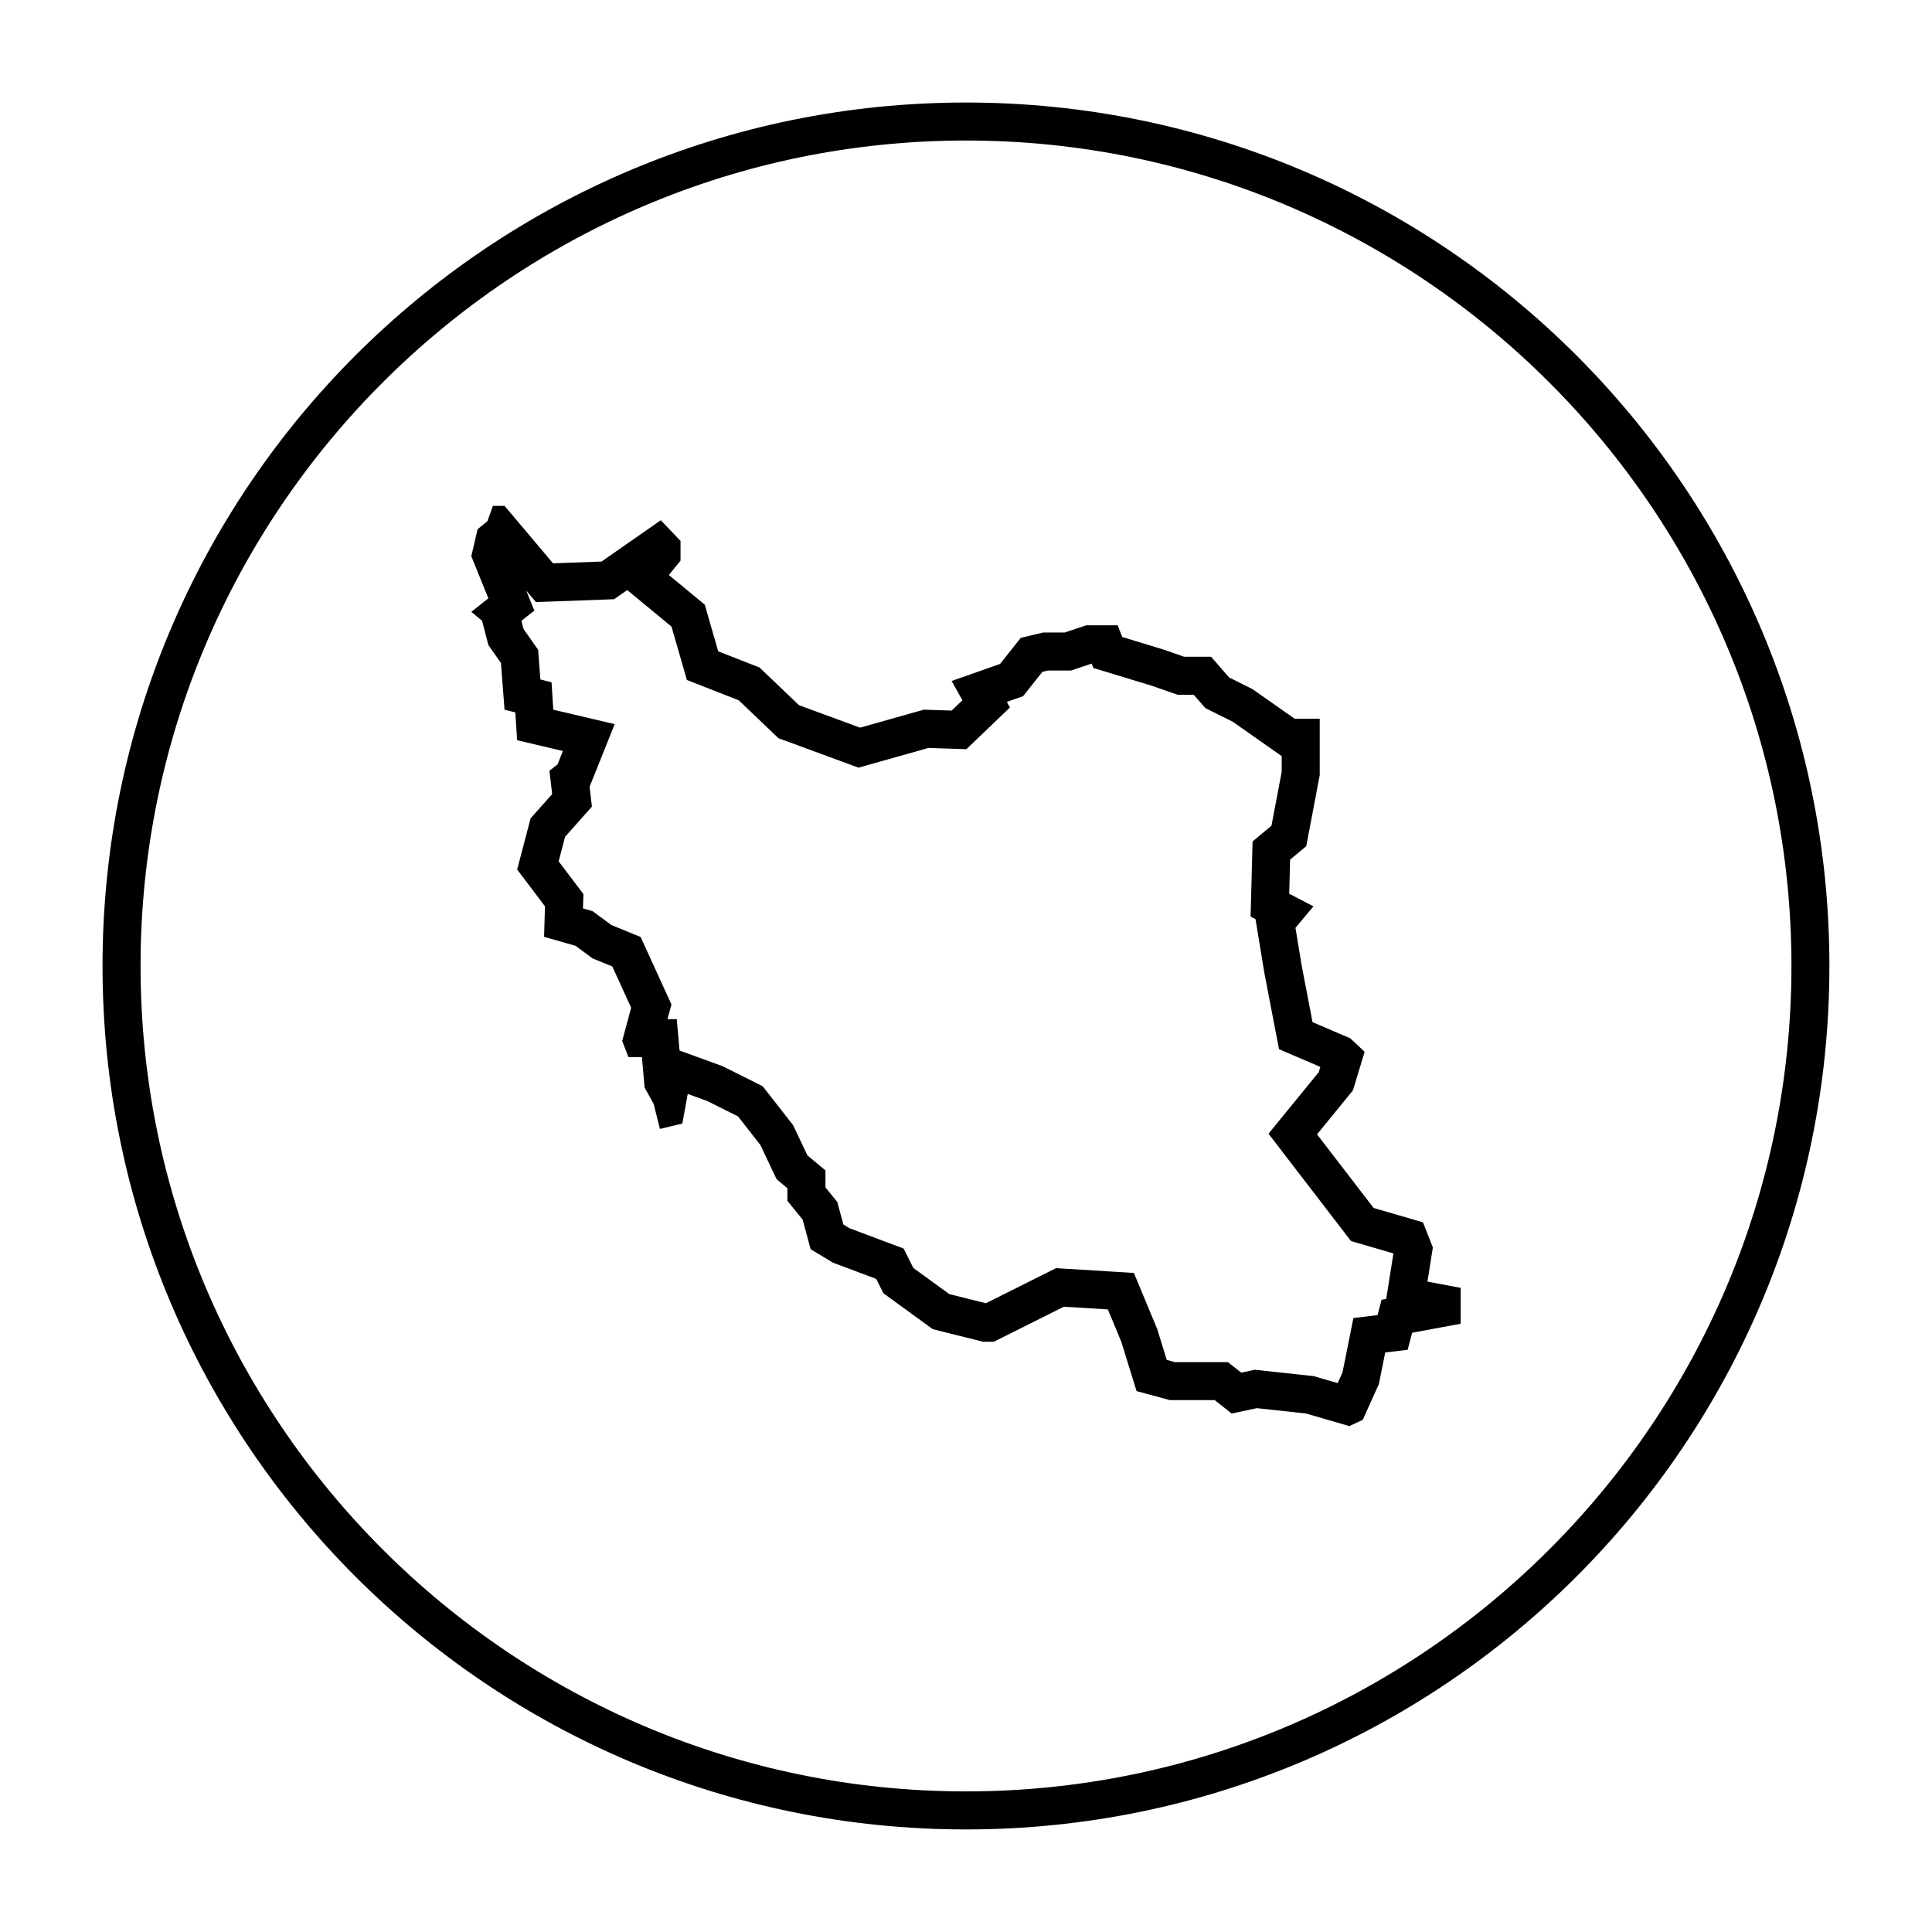
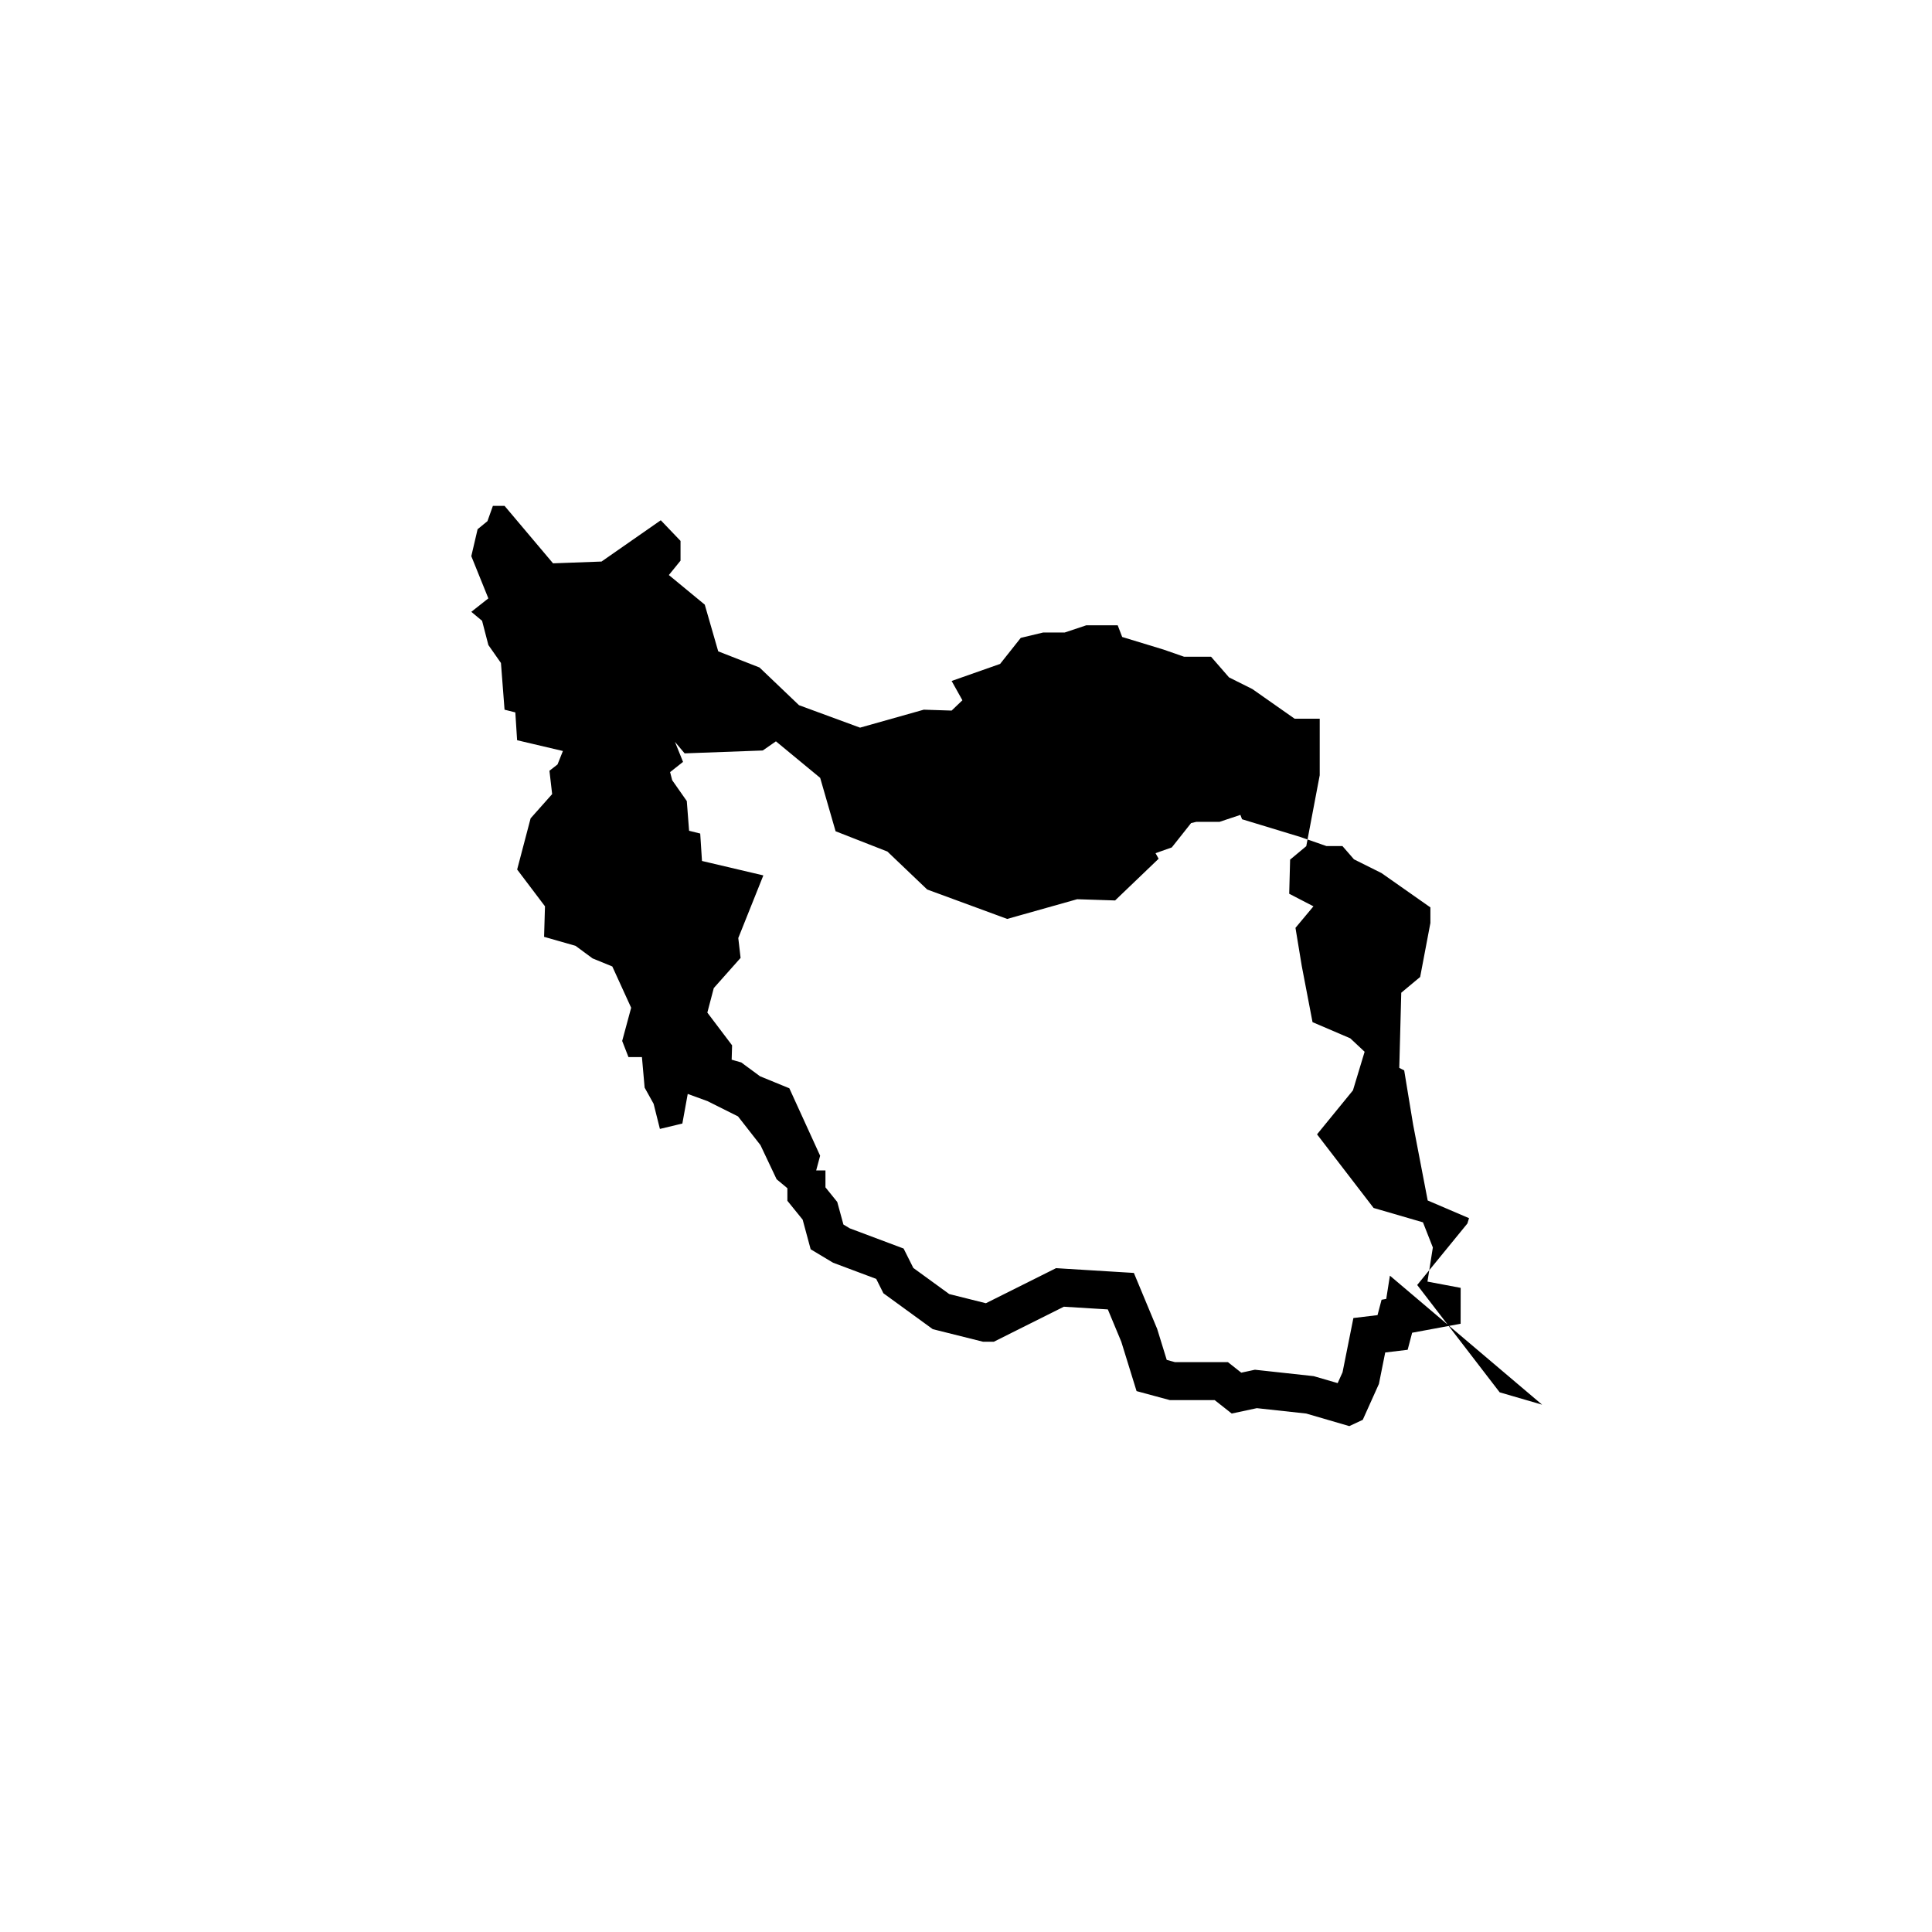
<svg xmlns="http://www.w3.org/2000/svg" fill="#000000" width="800px" height="800px" version="1.1" viewBox="144 144 512 512">
  <g>
-     <path d="m523.72 474.59-2.621-6.66-13.082-3.809-14.988-19.508 9.516-11.656 3.094-10.23-3.809-3.566-9.996-4.281-2.852-14.875-1.668-10.113 4.762-5.707-6.422-3.332 0.238-9.043 4.281-3.566 3.566-18.797v-14.988h-6.66l-11.184-7.848-6.188-3.094-4.762-5.473h-7.141l-5.473-1.906-10.941-3.332-1.188-3.094h-8.328l-5.707 1.906h-5.707l-5.949 1.426-5.473 6.902-12.848 4.519 2.856 5.113-2.856 2.734-7.375-0.238-16.895 4.762-16.176-5.949-10.469-9.992-10.941-4.281-3.566-12.375-9.516-7.848 3.094-3.809v-5.234l-5.234-5.473-15.703 10.941-12.848 0.473-12.848-15.227h-3.094l-1.438 4.047-2.613 2.141-1.668 7.141 4.519 11.184-4.519 3.566 2.856 2.379 1.668 6.422 3.332 4.758 0.953 12.375 2.856 0.715 0.473 7.375 12.137 2.856-1.426 3.566-2.141 1.668 0.715 6.188-5.707 6.422-3.566 13.562 7.375 9.754-0.238 8.09 8.328 2.379 4.519 3.332 5.234 2.141 4.996 10.941-2.379 8.801 1.668 4.281h3.566l0.715 8.09 2.379 4.281 1.668 6.66 5.949-1.426 1.426-7.848 5.234 1.906 8.09 4.047 5.949 7.613 4.281 9.043 2.856 2.379v3.332l4.047 4.996 2.121 7.852 5.949 3.566 11.422 4.281 1.906 3.809 13.082 9.516 13.324 3.332h2.856l18.559-9.281 11.656 0.715 3.566 8.566 4.047 13.082 8.801 2.379h11.895l4.519 3.566 6.66-1.426 13.082 1.426 11.422 3.332 3.566-1.668 4.281-9.516 1.668-8.328 5.949-0.715 1.188-4.519 12.848-2.379 0.012-9.512-8.801-1.66zm-11.379 7.473-0.973 6.16-1.238 0.227-1.074 4.074-6.394 0.766-1.43 7.16-1.441 7.211-1.297 2.879-5.5-1.602-0.852-0.246-0.883-0.098-13.082-1.426-1.617-0.176-1.586 0.344-2.023 0.434-0.801-0.629-2.746-2.168h-14.055l-2.152-0.586-2.402-7.785-0.141-0.457-0.188-0.441-3.566-8.566-2.414-5.801-6.266-0.383-11.656-0.715-2.699-0.168-2.418 1.211-16.176 8.086-9.715-2.43-9.516-6.922-0.805-1.605-1.77-3.535-3.703-1.391-10.559-3.961-1.688-1.012-1.078-3.945-0.559-2.039-1.328-1.648-1.797-2.223v-4.484l-3.629-3.023-1.148-0.957-3.332-7.031-0.48-1.008-0.691-0.883-5.949-7.613-1.402-1.793-2.035-1.02-8.09-4.047-0.52-0.258-0.543-0.195-5.234-1.906-5.617-2.039-0.734-8.316h-2.457l0.102-0.383 0.945-3.508-1.508-3.305-4.996-10.941-1.656-3.633-3.691-1.512-4.074-1.668-3.516-2.59-1.461-1.078-1.75-0.5-0.797-0.227 0.012-0.258 0.105-3.547-2.137-2.828-4.422-5.848 1.707-6.5 4.109-4.625 2.996-3.371-0.52-4.481-0.09-0.789 0.867-2.16 1.426-3.566 4.348-10.867-16.262-3.824-0.469-7.269-2.949-0.734-0.395-5.129-0.211-2.746-1.582-2.258-2.289-3.269-0.555-2.144 3.43-2.711-2.141-5.297 2.562 3.039 4.906-0.18 12.848-0.473 2.957-0.109 2.43-1.691 1.055-0.734 4.613 3.809 7.113 5.871 2.707 9.375 1.379 4.777 4.629 1.812 9.094 3.559 9.035 8.621 1.516 1.445 1.965 0.719 16.176 5.949 3.062 1.129 3.144-0.887 15.391-4.336 5.82 0.188 4.238 0.137 3.059-2.934 2.856-2.734 5.621-5.387-0.82-1.473 1.562-0.551 2.742-0.969 1.809-2.277 3.309-4.176 1.406-0.336h6.156l1.551-0.52 3.953-1.32 0.441 1.16 4.707 1.43 10.758 3.273 5.285 1.84 1.605 0.559h4.246l1.75 2.012 1.309 1.508 1.789 0.891 5.516 2.754 10.57 7.422 2.379 1.668v4.125l-2.715 14.316-1.508 1.254-3.5 2.918-0.121 4.559-0.238 9.043-0.168 6.309 1.309 0.68 0.648 3.961 1.668 10.113 0.02 0.133 0.023 0.133 2.856 14.871 1.008 5.254 4.918 2.106 6.035 2.586-0.43 1.41-8.258 10.113-5.047 6.184 4.863 6.328 14.988 19.508 2.012 2.613 3.168 0.922 8.07 2.348z" />
-     <path d="m400 171.17c-126.38 0-228.83 102.45-228.83 228.83 0 126.38 102.45 228.82 228.82 228.82s228.82-102.45 228.82-228.82c0.004-126.38-102.45-228.83-228.82-228.83zm0 447.57c-120.62 0-218.75-98.129-218.75-218.75s98.133-218.75 218.75-218.75 218.75 98.133 218.75 218.75-98.129 218.75-218.75 218.75z" />
+     <path d="m523.72 474.59-2.621-6.66-13.082-3.809-14.988-19.508 9.516-11.656 3.094-10.23-3.809-3.566-9.996-4.281-2.852-14.875-1.668-10.113 4.762-5.707-6.422-3.332 0.238-9.043 4.281-3.566 3.566-18.797v-14.988h-6.66l-11.184-7.848-6.188-3.094-4.762-5.473h-7.141l-5.473-1.906-10.941-3.332-1.188-3.094h-8.328l-5.707 1.906h-5.707l-5.949 1.426-5.473 6.902-12.848 4.519 2.856 5.113-2.856 2.734-7.375-0.238-16.895 4.762-16.176-5.949-10.469-9.992-10.941-4.281-3.566-12.375-9.516-7.848 3.094-3.809v-5.234l-5.234-5.473-15.703 10.941-12.848 0.473-12.848-15.227h-3.094l-1.438 4.047-2.613 2.141-1.668 7.141 4.519 11.184-4.519 3.566 2.856 2.379 1.668 6.422 3.332 4.758 0.953 12.375 2.856 0.715 0.473 7.375 12.137 2.856-1.426 3.566-2.141 1.668 0.715 6.188-5.707 6.422-3.566 13.562 7.375 9.754-0.238 8.09 8.328 2.379 4.519 3.332 5.234 2.141 4.996 10.941-2.379 8.801 1.668 4.281h3.566l0.715 8.09 2.379 4.281 1.668 6.66 5.949-1.426 1.426-7.848 5.234 1.906 8.09 4.047 5.949 7.613 4.281 9.043 2.856 2.379v3.332l4.047 4.996 2.121 7.852 5.949 3.566 11.422 4.281 1.906 3.809 13.082 9.516 13.324 3.332h2.856l18.559-9.281 11.656 0.715 3.566 8.566 4.047 13.082 8.801 2.379h11.895l4.519 3.566 6.66-1.426 13.082 1.426 11.422 3.332 3.566-1.668 4.281-9.516 1.668-8.328 5.949-0.715 1.188-4.519 12.848-2.379 0.012-9.512-8.801-1.66zm-11.379 7.473-0.973 6.16-1.238 0.227-1.074 4.074-6.394 0.766-1.43 7.16-1.441 7.211-1.297 2.879-5.5-1.602-0.852-0.246-0.883-0.098-13.082-1.426-1.617-0.176-1.586 0.344-2.023 0.434-0.801-0.629-2.746-2.168h-14.055l-2.152-0.586-2.402-7.785-0.141-0.457-0.188-0.441-3.566-8.566-2.414-5.801-6.266-0.383-11.656-0.715-2.699-0.168-2.418 1.211-16.176 8.086-9.715-2.43-9.516-6.922-0.805-1.605-1.77-3.535-3.703-1.391-10.559-3.961-1.688-1.012-1.078-3.945-0.559-2.039-1.328-1.648-1.797-2.223v-4.484h-2.457l0.102-0.383 0.945-3.508-1.508-3.305-4.996-10.941-1.656-3.633-3.691-1.512-4.074-1.668-3.516-2.59-1.461-1.078-1.75-0.5-0.797-0.227 0.012-0.258 0.105-3.547-2.137-2.828-4.422-5.848 1.707-6.5 4.109-4.625 2.996-3.371-0.52-4.481-0.09-0.789 0.867-2.16 1.426-3.566 4.348-10.867-16.262-3.824-0.469-7.269-2.949-0.734-0.395-5.129-0.211-2.746-1.582-2.258-2.289-3.269-0.555-2.144 3.43-2.711-2.141-5.297 2.562 3.039 4.906-0.18 12.848-0.473 2.957-0.109 2.43-1.691 1.055-0.734 4.613 3.809 7.113 5.871 2.707 9.375 1.379 4.777 4.629 1.812 9.094 3.559 9.035 8.621 1.516 1.445 1.965 0.719 16.176 5.949 3.062 1.129 3.144-0.887 15.391-4.336 5.82 0.188 4.238 0.137 3.059-2.934 2.856-2.734 5.621-5.387-0.82-1.473 1.562-0.551 2.742-0.969 1.809-2.277 3.309-4.176 1.406-0.336h6.156l1.551-0.52 3.953-1.32 0.441 1.16 4.707 1.43 10.758 3.273 5.285 1.84 1.605 0.559h4.246l1.75 2.012 1.309 1.508 1.789 0.891 5.516 2.754 10.57 7.422 2.379 1.668v4.125l-2.715 14.316-1.508 1.254-3.5 2.918-0.121 4.559-0.238 9.043-0.168 6.309 1.309 0.68 0.648 3.961 1.668 10.113 0.02 0.133 0.023 0.133 2.856 14.871 1.008 5.254 4.918 2.106 6.035 2.586-0.43 1.41-8.258 10.113-5.047 6.184 4.863 6.328 14.988 19.508 2.012 2.613 3.168 0.922 8.07 2.348z" />
  </g>
</svg>